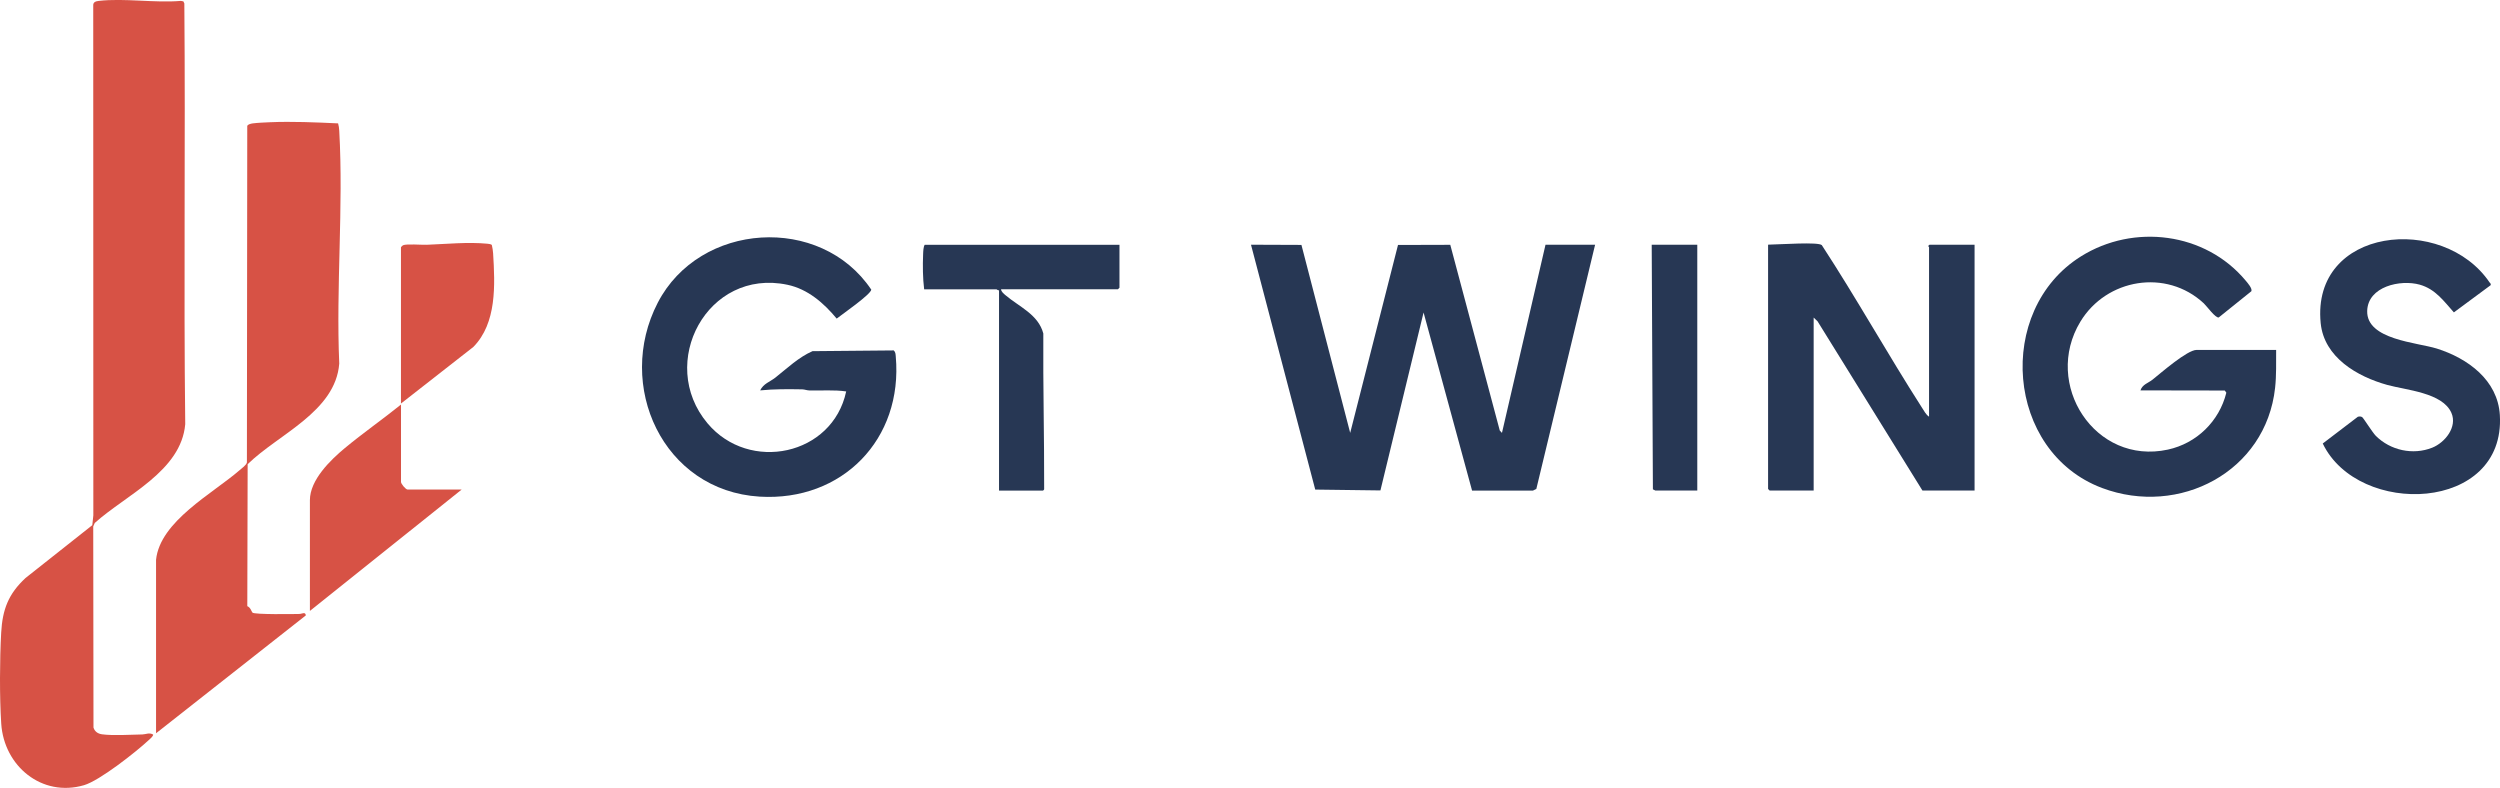
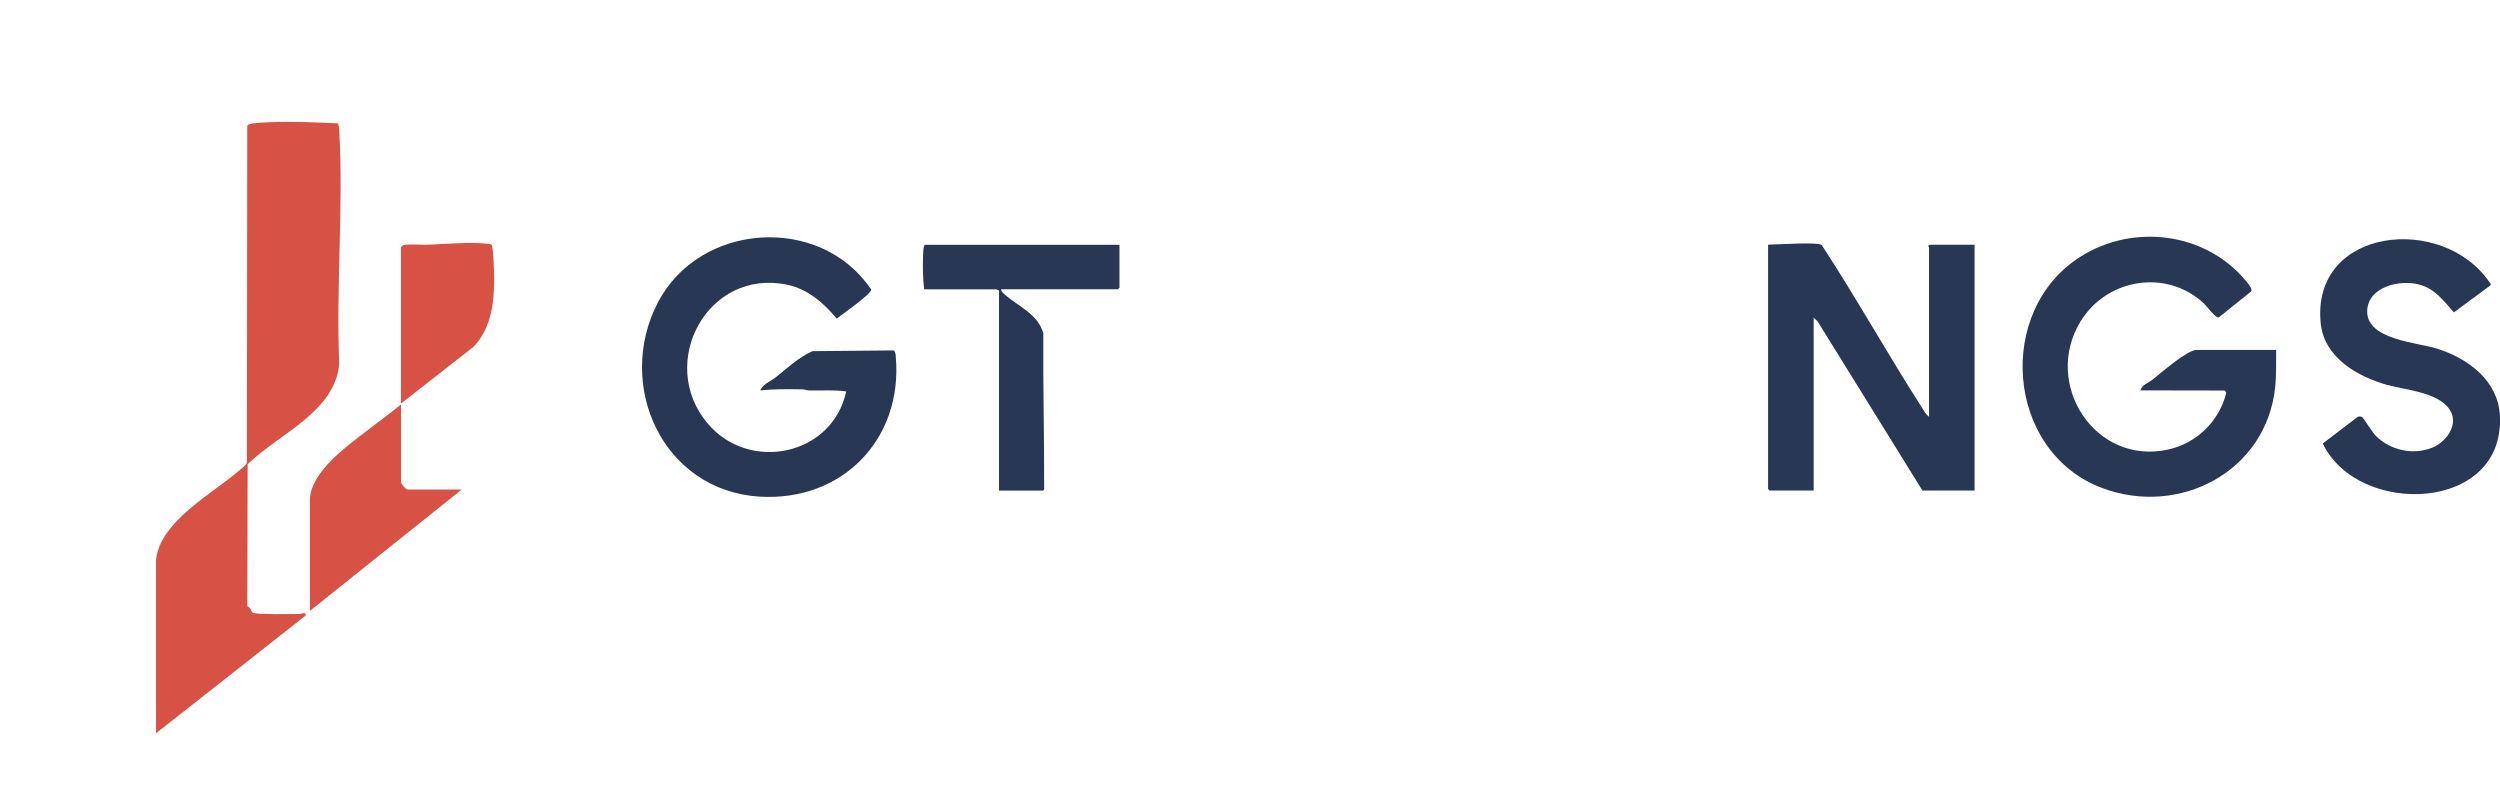
<svg xmlns="http://www.w3.org/2000/svg" id="Layer_2" data-name="Layer 2" viewBox="0 0 503.54 158.7">
  <defs>
    <style>
      .cls-1 {
        fill: #d75245;
      }

      .cls-2 {
        fill: #273754;
      }
    </style>
  </defs>
  <g id="Layer_1-2" data-name="Layer 1">
    <g>
-       <path class="cls-1" d="M30.82,147.91c.2.27-.71,1.02-.92,1.21-2.55,2.37-9.85,8.12-12.98,9.03-8.51,2.48-16.12-3.87-16.67-12.39-.35-5.38-.31-12.94-.01-18.34.26-4.68,1.46-7.8,4.9-11l13.45-10.64.21-1.98-.02-102.71c-.03-.7.55-.84,1.13-.91,5.11-.59,11.29.45,16.52,0l.51.1.19.42c.24,28.22-.15,56.48.18,84.74-.83,9.48-11.9,14.21-18.22,19.89l-.31.71.05,40.51c.26.81.88,1.23,1.71,1.35,2.11.3,5.88.08,8.14.03.74-.02,1.34-.42,2.13,0Z" />
      <path class="cls-1" d="M31.43,112.76c.79-7.76,11.39-13.34,16.81-18.04.46-.4,1.37-1.04,1.49-1.57l.07-67.78c.11-.34.77-.47,1.11-.52.93-.12,2.45-.19,3.44-.23,4.51-.19,9.25.02,13.75.23.13.49.21.98.23,1.5.87,15.33-.67,31.47,0,46.88-.76,9.71-12.3,14.23-18.45,20.27l-.07,28.59c.67.26.85,1.11,1.04,1.3.39.41,8.21.3,9.44.27.57-.01,1.21-.51,1.31.29l-30.17,23.74v-34.94Z" />
-       <polygon class="cls-2" points="321.28 49.29 309.44 98.48 308.75 98.82 296.5 98.82 286.73 62.94 278.04 98.78 264.91 98.61 251.97 49.29 262.13 49.33 271.95 87.19 281.58 49.34 292.11 49.31 302.08 86.72 302.52 87.19 311.29 49.29 321.28 49.29" />
      <path class="cls-2" d="M388.54,83.93v-34.13c0-.07-.36-.23.1-.51h9.07v49.51h-10.5l-21.13-34.09-.78-.75v34.84h-8.87l-.31-.31v-49.21c2.75-.06,10.07-.58,10.82.09,7.01,10.74,13.28,21.99,20.2,32.78.39.6.78,1.37,1.39,1.77Z" />
      <path class="cls-2" d="M458.45,70.48c-.02,2.53.07,5.12-.21,7.64-1.84,16.9-19.32,26.01-34.85,20.17-19.39-7.29-21.59-35.78-4.27-46.64,10.64-6.67,25.09-4.86,33.2,4.88.38.45,1.38,1.59,1.14,2.13l-6.57,5.28c-.65.18-2.41-2.28-3.01-2.84-7.55-7.03-19.61-4.98-24.86,3.69-7.62,12.59,2.94,28.96,17.62,25.77,5.8-1.26,10.35-5.7,11.78-11.46l-.31-.44-16.99-.03c.4-1.21,1.57-1.47,2.43-2.16,1.7-1.35,6.98-5.99,8.88-5.99h16Z" />
      <path class="cls-2" d="M170.44,78.84c-2.47-.36-4.96-.13-7.45-.2-.48-.01-.93-.21-1.41-.22-2.82-.05-5.67-.07-8.47.21.66-1.36,1.95-1.71,3.04-2.56,2.4-1.89,4.66-4.09,7.5-5.34l16.36-.15c.37.33.37.76.41,1.22,1.49,16.67-10.79,29.24-27.42,28.23-19.49-1.19-29.14-22.4-20.52-39.05,8.43-16.29,32.81-17.85,43.01-2.64-.08.95-5.89,4.99-6.97,5.83-2.59-3.13-5.82-5.95-9.91-6.81-16.13-3.41-26.33,15.75-16.1,27.91,8.41,10,25.17,6.48,27.92-6.41Z" />
      <path class="cls-2" d="M501.66,57.44l-7.41,5.48c-2.04-2.29-3.73-4.69-6.86-5.58-3.91-1.1-10.48.35-10.6,5.3-.14,5.8,10.04,6.32,14.03,7.57,6.23,1.96,12.27,6.35,12.69,13.39,1.18,19.61-28.52,20.63-35.67,5.73l7.06-5.38c.29-.09.6-.1.87.06.25.15,2.1,3.12,2.75,3.77,2.93,2.93,7.49,3.94,11.37,2.39,2.58-1.03,5.11-4.18,3.86-7.02-1.8-4.08-9.09-4.56-12.92-5.62-6.03-1.68-12.73-5.53-13.41-12.47-1.88-19.32,24.63-22.08,34.04-8.15.11.17.29.2.2.51Z" />
      <path class="cls-2" d="M225.48,49.29v8.66l-.31.31h-23.54c.01.49.58.93.92,1.22,2.72,2.31,6.59,3.86,7.59,7.69-.07,10.4.2,20.82.17,31.22,0,.24-.01.26-.22.42h-8.87v-40.34c-.2.07-.44-.2-.51-.2h-14.57c-.28-2.23-.3-4.77-.21-7.04.02-.57.05-1.52.32-1.93h39.24Z" />
      <path class="cls-1" d="M92.99,98.6l-30.57,24.45v-22.31c0-4.08,4.16-8.1,7.04-10.49,3.66-3.04,7.6-5.78,11.31-8.77v15.59c0,.39.95,1.53,1.32,1.53h10.9Z" />
      <path class="cls-1" d="M80.76,49.8c.02-.07.32-.36.41-.4.68-.32,3.76-.06,4.8-.1,3.94-.15,8.28-.59,12.22-.21.22.02.76.09.87.25.13.55.22,1.11.26,1.68.39,6.36.76,14.04-3.98,18.86l-14.58,11.4v-31.48Z" />
-       <path class="cls-2" d="M341.86,49.29v49.51h-8.46c-.07,0-.33-.21-.48-.24l-.24-49.27h9.17Z" />
    </g>
  </g>
</svg>